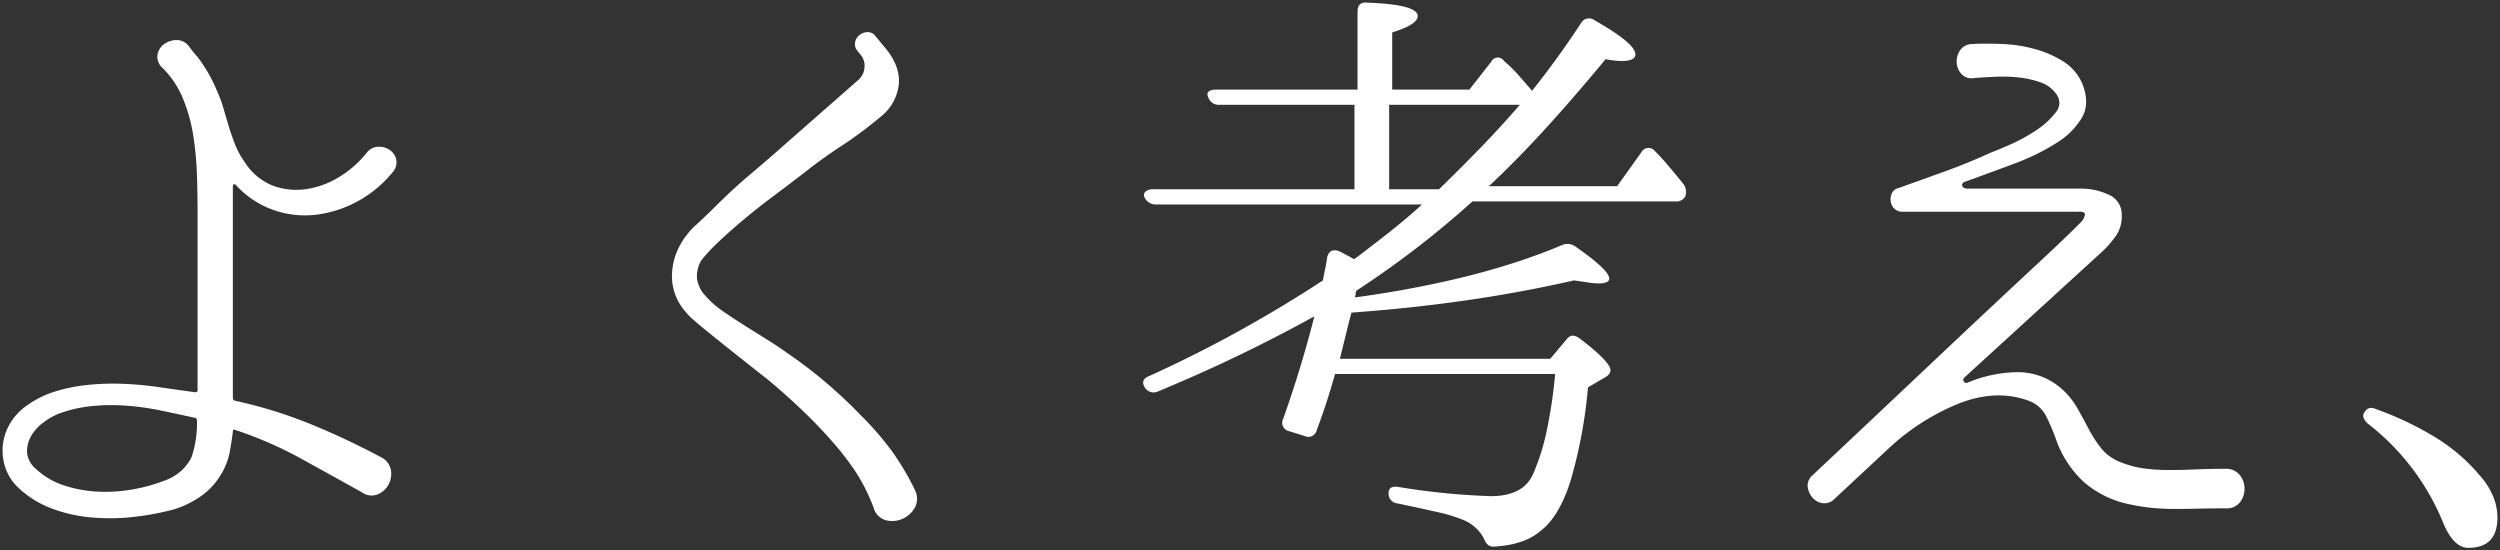
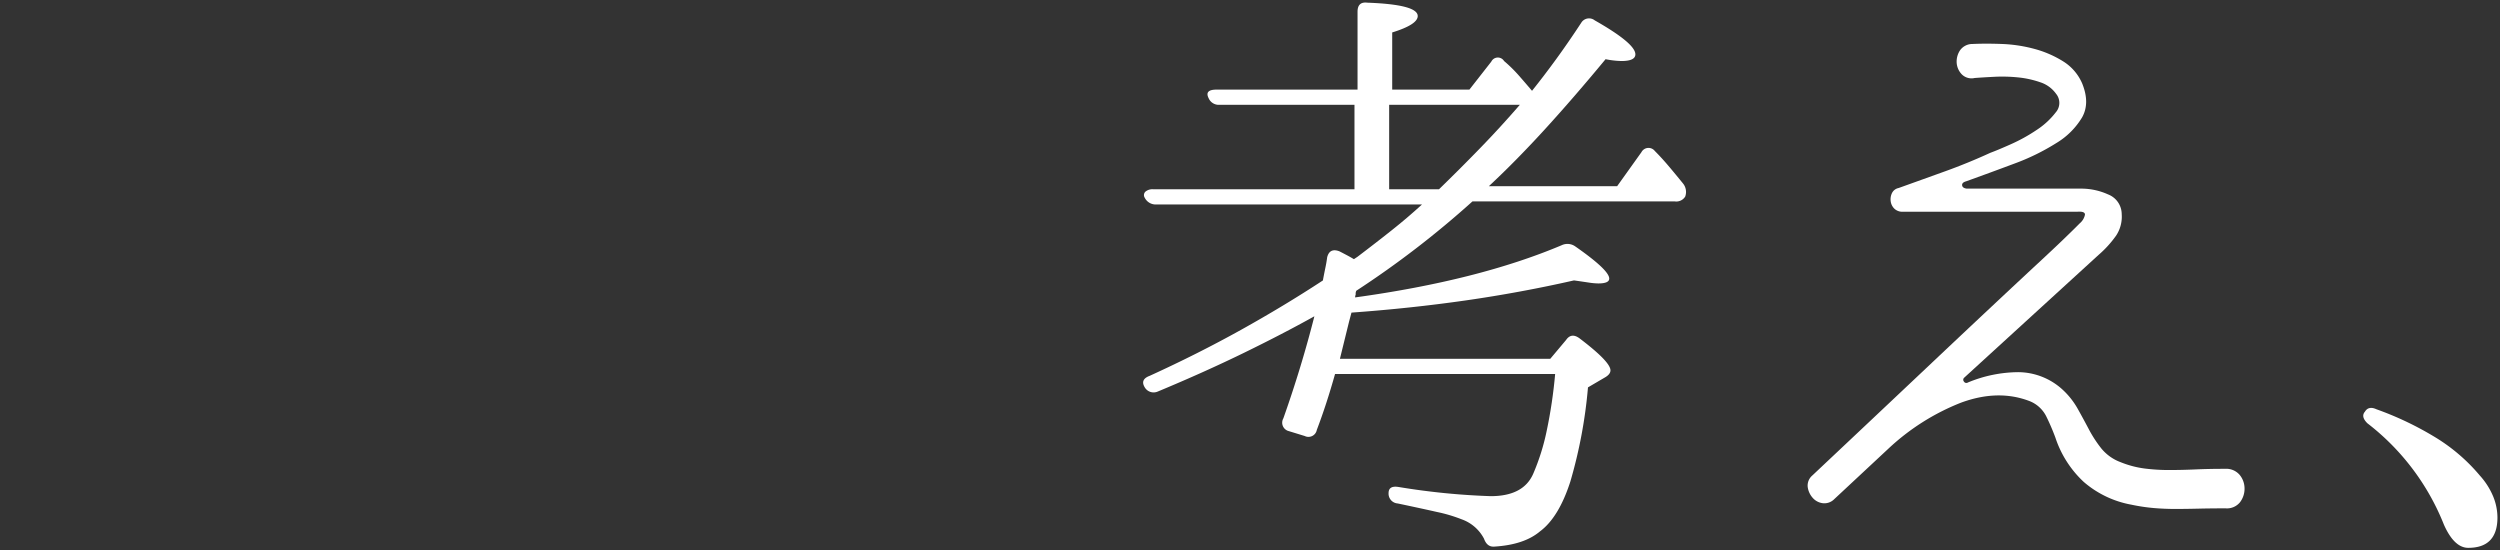
<svg xmlns="http://www.w3.org/2000/svg" width="489.817" height="107.837" viewBox="0 0 489.817 107.837">
  <rect x="0" y="0" width="489.817" height="107.837" fill="#333333" stroke="none" />
  <g id="グループ_12600" data-name="グループ 12600" transform="translate(-174.333 -548.771)">
-     <path id="パス_5" data-name="パス 5" d="M633.611,797.408a22.9,22.9,0,0,1-6.908,5.656,22.641,22.641,0,0,1-8.1,2.561,18.5,18.5,0,0,1-8.278-.953A18.014,18.014,0,0,1,603,799.79c-.161-.157-.3-.2-.417-.118a.4.4,0,0,0-.178.358v41.438a.561.561,0,0,0,.477.6,89.947,89.947,0,0,1,14.651,4.524,147.8,147.8,0,0,1,13.936,6.55,3.486,3.486,0,0,1,1.906,2.5,4.407,4.407,0,0,1-.477,2.857,4.193,4.193,0,0,1-2.144,1.906,3.128,3.128,0,0,1-2.978-.358q-6.2-3.452-12.15-6.727a76.9,76.9,0,0,0-12.745-5.537c-.319-.159-.477-.039-.477.357q-.24,2.027-.655,4.169a13.01,13.01,0,0,1-1.727,4.286A13.624,13.624,0,0,1,595.794,861a18.72,18.72,0,0,1-5.063,2.381,54.133,54.133,0,0,1-7.683,1.43,41.22,41.22,0,0,1-8.278.118,29.1,29.1,0,0,1-7.921-1.786,19.44,19.44,0,0,1-6.611-4.168,9.762,9.762,0,0,1-2.8-5.359,10.38,10.38,0,0,1,.774-6.072,11.347,11.347,0,0,1,3.633-4.406,19.525,19.525,0,0,1,4.587-2.5,31.338,31.338,0,0,1,6.908-1.607,48.485,48.485,0,0,1,7.206-.3,66.039,66.039,0,0,1,7.326.655q3.691.535,7.147,1.011a.421.421,0,0,0,.476-.477V805.03q0-3.216-.118-7.085a64.07,64.07,0,0,0-.715-7.74,31.786,31.786,0,0,0-2.025-7.324,18.133,18.133,0,0,0-3.931-5.954,2.94,2.94,0,0,1-1.073-2.62,3.259,3.259,0,0,1,1.251-2.084,4.215,4.215,0,0,1,2.442-.833,2.992,2.992,0,0,1,2.5,1.251,27.134,27.134,0,0,0,1.727,2.142,29.416,29.416,0,0,1,3.633,6.312,25.279,25.279,0,0,1,1.369,3.632q.536,1.847,1.072,3.631t1.251,3.573a16.427,16.427,0,0,0,1.905,3.453,11.512,11.512,0,0,0,5.6,4.585,13.334,13.334,0,0,0,6.611.594,16.958,16.958,0,0,0,6.491-2.5,20.547,20.547,0,0,0,5.241-4.7,2.936,2.936,0,0,1,2.264-1.071,3.668,3.668,0,0,1,2.263.715,3.058,3.058,0,0,1,1.191,1.9A3.006,3.006,0,0,1,633.611,797.408ZM594.3,853.137a20.515,20.515,0,0,0,1.073-7.145c0-.4-.161-.6-.477-.6q-3.217-.715-6.67-1.429a52.079,52.079,0,0,0-6.849-.952,38.846,38.846,0,0,0-6.79.119,25.468,25.468,0,0,0-6.492,1.548,13.432,13.432,0,0,0-2.918,1.726,8.5,8.5,0,0,0-2.323,2.621,5.9,5.9,0,0,0-.774,3.155,4.66,4.66,0,0,0,1.727,3.215,14.564,14.564,0,0,0,5.42,3.215,24.379,24.379,0,0,0,6.61,1.251,30.357,30.357,0,0,0,6.85-.417,31.969,31.969,0,0,0,6.134-1.666,10.091,10.091,0,0,0,3.514-2.024A9.422,9.422,0,0,0,594.3,853.137Z" transform="translate(-382.45 -214.772)" fill="#fff" stroke="rgba(0,0,0,0)" stroke-miterlimit="10" stroke-width="1" />
-     <path id="パス_6" data-name="パス 6" d="M753.443,859.361a3.757,3.757,0,0,1-.059,3.512,5.135,5.135,0,0,1-2.442,2.144,4.974,4.974,0,0,1-3.216.238,3.439,3.439,0,0,1-2.383-2.441,36.249,36.249,0,0,0-3.513-7.026,55.032,55.032,0,0,0-4.705-6.073q-2.384-2.738-5.539-5.776t-6.849-6.132q-5-3.929-7.981-6.311t-4.645-3.751q-1.67-1.368-2.382-2.024a11.044,11.044,0,0,1-1.192-1.251,10.528,10.528,0,0,1-2.68-6.251,12.637,12.637,0,0,1,1.25-6.252,14.869,14.869,0,0,1,3.276-4.407q1.965-1.785,3.872-3.69,3.453-3.453,6.849-6.312t6.611-5.715l14.651-12.86a3.521,3.521,0,0,0,1.191-2.441,3.309,3.309,0,0,0-.834-2.56l-.477-.6a1.978,1.978,0,0,1-.536-1.726,2.382,2.382,0,0,1,.833-1.429,2.669,2.669,0,0,1,1.549-.6,1.915,1.915,0,0,1,1.608.774l1.668,2.025q3.215,3.691,2.918,7.382a9.4,9.4,0,0,1-3.752,6.549,76.4,76.4,0,0,1-7.445,5.537q-3.752,2.443-7.205,5.179-3.1,2.384-6.67,5.062t-7.147,5.775q-1.906,1.668-3.037,2.738t-1.787,1.787q-.656.715-1.012,1.131t-.715.893a6.3,6.3,0,0,0-.774,3.512,6.162,6.162,0,0,0,1.608,3.275,17.905,17.905,0,0,0,3.514,3.1q2.083,1.429,4.348,2.858t4.467,2.8q2.2,1.37,3.99,2.679a87,87,0,0,1,7.683,5.9q3.512,3.036,6.373,6.013a59.734,59.734,0,0,1,6.253,7.2A51.467,51.467,0,0,1,753.443,859.361Z" transform="translate(-399.845 -214.566)" fill="#fff" stroke="rgba(0,0,0,0)" stroke-miterlimit="10" stroke-width="1" />
    <path id="パス_7" data-name="パス 7" d="M843.943,824.534q-6.2,3.455-13.877,7.2T813.212,839.3a2.015,2.015,0,0,1-2.5-.834q-.955-1.546.954-2.262,9.407-4.288,17.866-8.991t16.08-9.7q.237-1.309.476-2.441t.358-2.084q.474-1.9,2.382-1.191c.477.238.971.5,1.489.773s.971.537,1.369.774l.715-.476q3.452-2.617,6.61-5.119t6.015-5.121H812.974a2.393,2.393,0,0,1-2.263-1.31.941.941,0,0,1,.119-1.191,2.128,2.128,0,0,1,1.549-.477H851.8V783.1H825.362a2.153,2.153,0,0,1-2.145-1.311q-.834-1.664,1.549-1.666H852.4V764.876q0-2.022,1.905-1.786,9.885.358,9.887,2.62,0,1.668-5,3.215v11.194h15.127l4.288-5.478a1.426,1.426,0,0,1,2.5-.119,27.636,27.636,0,0,1,2.859,2.8q1.309,1.489,2.62,3.036,2.381-2.976,4.764-6.252t4.883-7.085a1.784,1.784,0,0,1,2.621-.477q7.979,4.528,7.981,6.669,0,1.31-2.74,1.309a17.633,17.633,0,0,1-3.1-.357q-6.2,7.5-11.852,13.693t-11.018,11.194h25.133l4.765-6.669a1.566,1.566,0,0,1,2.62-.237q1.31,1.312,2.621,2.858t2.858,3.453a2.633,2.633,0,0,1,.477,2.62,2.038,2.038,0,0,1-2.024.952H874.913a185.091,185.091,0,0,1-22.751,17.5,1.235,1.235,0,0,0-.119.715,1.927,1.927,0,0,0-.119.595q24.179-3.333,40.5-10.24a2.641,2.641,0,0,1,2.621.237q6.668,4.644,6.669,6.312,0,.953-2.144.952a13.634,13.634,0,0,1-1.906-.178q-1.192-.179-2.858-.417-10.484,2.383-21.262,3.929t-22.333,2.381l-.477,1.787-1.787,7.263h41.213l3.1-3.691q1.071-1.546,2.74-.238,5.954,4.527,5.955,6.192,0,.715-.953,1.31l-3.454,2.025a93.887,93.887,0,0,1-3.455,18.457q-2.265,7.025-5.956,9.765-3.1,2.616-8.933,2.976-1.429.118-2.025-1.548a7.925,7.925,0,0,0-4.407-3.81,29.435,29.435,0,0,0-4.824-1.43q-3.157-.715-7.683-1.667a1.925,1.925,0,0,1-1.786-2.025q0-1.546,2.025-1.191a137.247,137.247,0,0,0,17.986,1.786q6.432,0,8.337-4.406a43.2,43.2,0,0,0,2.621-8.336,93.906,93.906,0,0,0,1.667-11.194H847.993q-1.67,5.956-3.573,10.956a1.665,1.665,0,0,1-2.383,1.19l-3.1-.952a1.7,1.7,0,0,1-1.072-2.5Q841.442,834.42,843.943,824.534Zm24.418-24.887q4.048-3.929,8.041-8.038t7.8-8.513H858.594v16.551Z" transform="translate(-412.088 -213.795)" fill="#fff" stroke="rgba(0,0,0,0)" stroke-miterlimit="10" stroke-width="1" />
    <path id="パス_8" data-name="パス 8" d="M1039.64,855.494a3.45,3.45,0,0,1,2.86,1.192,4.188,4.188,0,0,1,.953,2.679,4.345,4.345,0,0,1-.894,2.68,3.277,3.277,0,0,1-2.8,1.191q-2.978,0-5.359.059t-4.527.06q-2.144,0-4.228-.179a36.064,36.064,0,0,1-4.348-.655,19.6,19.6,0,0,1-9.35-4.464,20.659,20.659,0,0,1-5.539-8.634,42.669,42.669,0,0,0-1.846-4.286,6.186,6.186,0,0,0-3.4-2.977q-6.075-2.261-13.222.357a44.722,44.722,0,0,0-14.293,9.051l-10.6,9.883a2.708,2.708,0,0,1-2.263.774,3.13,3.13,0,0,1-1.965-1.072,4.005,4.005,0,0,1-.953-2.084,2.591,2.591,0,0,1,.893-2.262q12.267-11.549,20.845-19.648T993.9,823.7q5.717-5.358,8.993-8.395t5-4.7q1.726-1.667,2.323-2.262c.4-.4.715-.715.953-.953a2.976,2.976,0,0,0,1.013-1.667q.058-.715-1.49-.6H976.51a2.248,2.248,0,0,1-1.667-.6,2.44,2.44,0,0,1-.715-1.429,2.8,2.8,0,0,1,.238-1.607,1.838,1.838,0,0,1,1.31-1.012q4.646-1.667,9.112-3.275t8.874-3.631q1.31-.474,3.991-1.667a32.937,32.937,0,0,0,5.062-2.8,15.116,15.116,0,0,0,3.752-3.453,2.8,2.8,0,0,0,.059-3.632,6.109,6.109,0,0,0-3.1-2.262,18.885,18.885,0,0,0-4.347-.952,30.487,30.487,0,0,0-4.646-.119q-2.323.12-3.871.237a2.677,2.677,0,0,1-2.561-.774,3.592,3.592,0,0,1-.953-2.261,4,4,0,0,1,.655-2.381,2.974,2.974,0,0,1,2.5-1.251q2.5-.118,5.718,0a28.327,28.327,0,0,1,6.313.952,20.736,20.736,0,0,1,5.658,2.441,9.51,9.51,0,0,1,3.751,4.347q1.547,3.812,0,6.608a14.626,14.626,0,0,1-5.062,5.061,43.466,43.466,0,0,1-8.278,4.049q-4.766,1.786-9.41,3.454-.834.238-.774.773c.04.357.336.577.893.655h22.512a12.739,12.739,0,0,1,5.183,1.132,4.161,4.161,0,0,1,2.679,3.87,6.724,6.724,0,0,1-1.072,4.168,20.853,20.853,0,0,1-3.455,3.809l-26.324,24.054a.54.54,0,0,0-.059.774.548.548,0,0,0,.774.178,26.088,26.088,0,0,1,9.827-2.024,12.953,12.953,0,0,1,8.755,3.453,15.227,15.227,0,0,1,2.917,3.692q1.132,2.025,2.2,4.049a24.179,24.179,0,0,0,2.441,3.75,8.834,8.834,0,0,0,3.752,2.68,19.1,19.1,0,0,0,4.7,1.25,37.727,37.727,0,0,0,4.824.3q2.5,0,5.181-.119T1039.64,855.494Z" transform="translate(-429.353 -214.867)" fill="#fff" stroke="rgba(0,0,0,0)" stroke-miterlimit="10" stroke-width="1" />
    <path id="パス_9" data-name="パス 9" d="M1081.475,853.79q.715-1.19,2.263-.477a62.813,62.813,0,0,1,11.793,5.656,35.421,35.421,0,0,1,8.457,7.323,14.31,14.31,0,0,1,2.62,4.108,11.016,11.016,0,0,1,.834,4.108q0,5.952-5.718,5.954-2.74,0-4.764-4.525a46.9,46.9,0,0,0-15.008-19.886Q1080.638,854.743,1081.475,853.79Z" transform="translate(-443.792 -224.355)" fill="#fff" stroke="rgba(0,0,0,0)" stroke-miterlimit="10" stroke-width="1" />
  </g>
</svg>